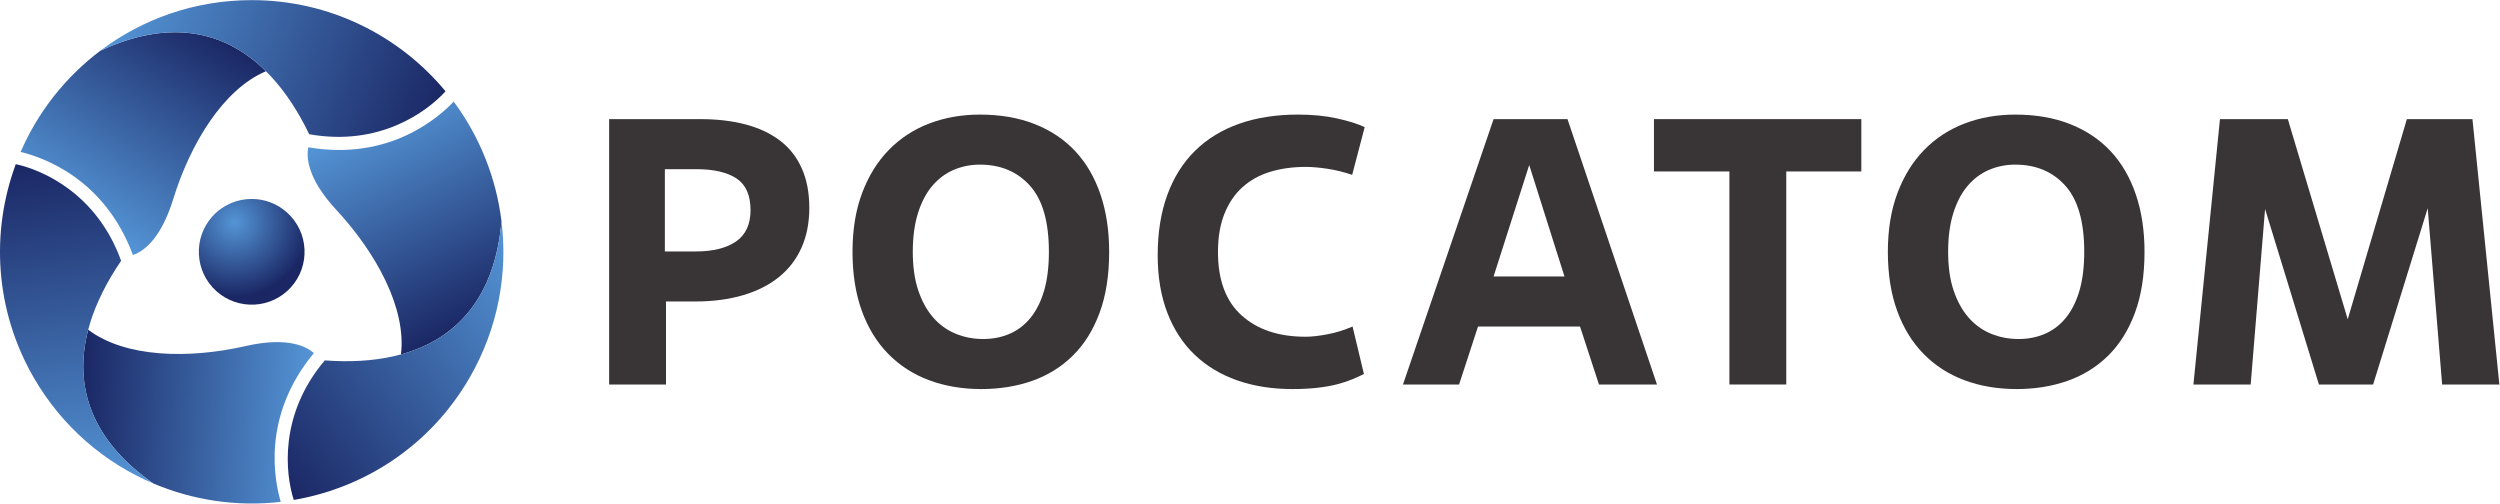
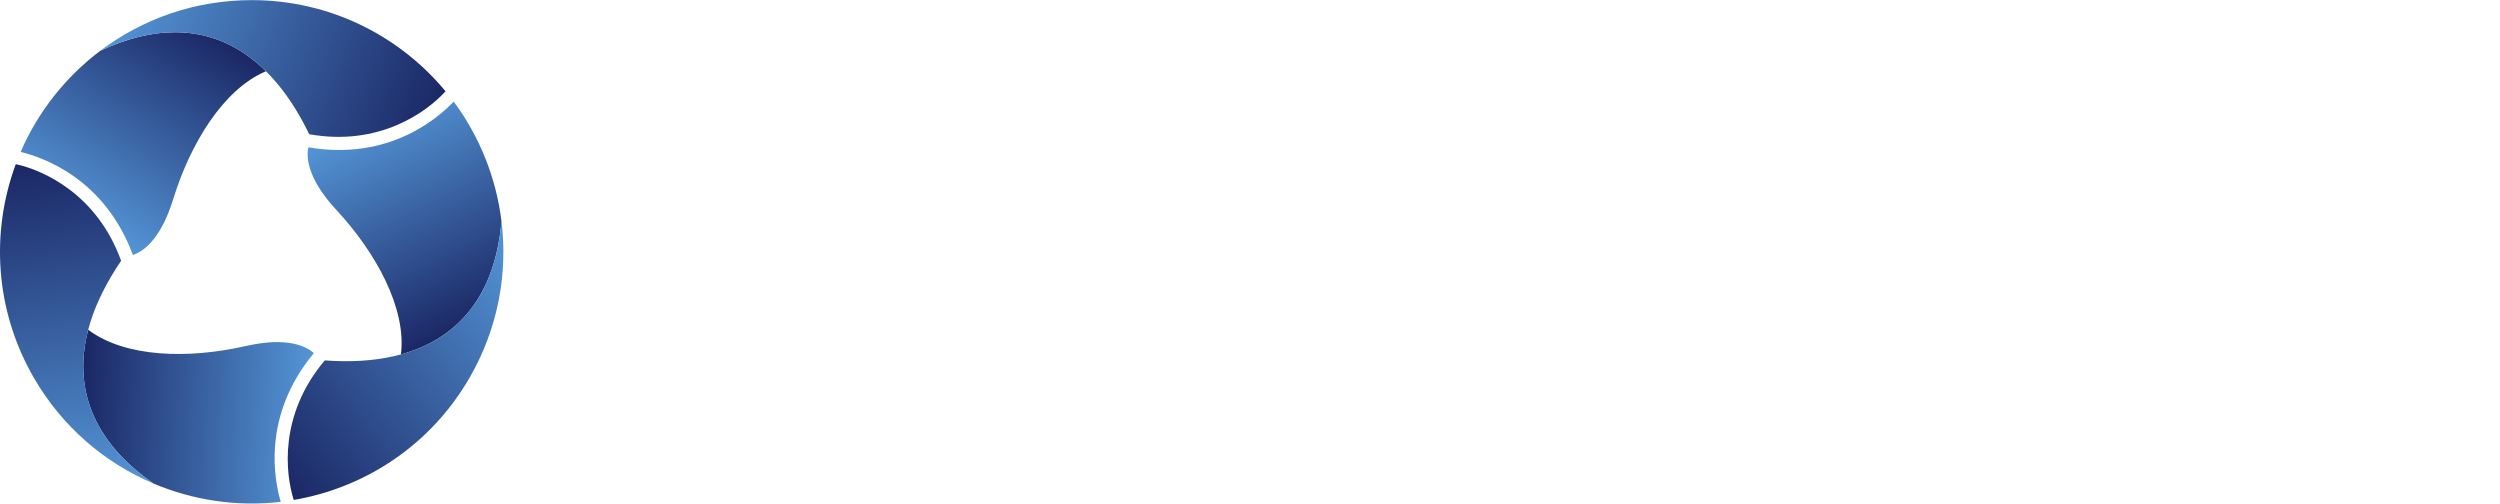
<svg xmlns="http://www.w3.org/2000/svg" viewBox="0 0 1876.573 377.953" height="377.953" width="1876.573" xml:space="preserve" id="svg2" version="1.1">
  <defs id="defs6">
    <radialGradient id="radialGradient28" spreadMethod="pad" gradientTransform="matrix(41.9,0,0,-41.901,132.193,158.315)" gradientUnits="userSpaceOnUse" r="1" cy="0" cx="0" fy="0" fx="0">
      <stop id="stop24" offset="0" style="stop-opacity:1;stop-color:#5495d6" />
      <stop id="stop26" offset="1" style="stop-opacity:1;stop-color:#1b2765" />
    </radialGradient>
    <linearGradient id="linearGradient48" spreadMethod="pad" gradientTransform="matrix(70.47,108.514,108.514,-70.47,41.227,161.758)" gradientUnits="userSpaceOnUse" y2="0" x2="1" y1="0" x1="0">
      <stop id="stop44" offset="0" style="stop-opacity:1;stop-color:#5495d6" />
      <stop id="stop46" offset="1" style="stop-opacity:1;stop-color:#1b2765" />
    </linearGradient>
    <linearGradient id="linearGradient68" spreadMethod="pad" gradientTransform="matrix(175.058,-70.728,-70.728,-175.058,69.355,286.819)" gradientUnits="userSpaceOnUse" y2="0" x2="1" y1="0" x1="0">
      <stop id="stop64" offset="0" style="stop-opacity:1;stop-color:#5495d6" />
      <stop id="stop66" offset="1" style="stop-opacity:1;stop-color:#1b2765" />
    </linearGradient>
    <linearGradient id="linearGradient88" spreadMethod="pad" gradientTransform="matrix(-129.204,6.77,6.77,129.204,174.653,44.694)" gradientUnits="userSpaceOnUse" y2="0" x2="1" y1="0" x1="0">
      <stop id="stop84" offset="0" style="stop-opacity:1;stop-color:#5495d6" />
      <stop id="stop86" offset="1" style="stop-opacity:1;stop-color:#1b2765" />
    </linearGradient>
    <linearGradient id="linearGradient108" spreadMethod="pad" gradientTransform="matrix(-26.281,186.983,186.983,26.281,52.293,6.519)" gradientUnits="userSpaceOnUse" y2="0" x2="1" y1="0" x1="0">
      <stop id="stop104" offset="0" style="stop-opacity:1;stop-color:#5495d6" />
      <stop id="stop106" offset="1" style="stop-opacity:1;stop-color:#1b2765" />
    </linearGradient>
    <linearGradient id="linearGradient128" spreadMethod="pad" gradientTransform="matrix(58.74,-115.287,-115.287,-58.74,209.314,218.779)" gradientUnits="userSpaceOnUse" y2="0" x2="1" y1="0" x1="0">
      <stop id="stop124" offset="0" style="stop-opacity:1;stop-color:#5495d6" />
      <stop id="stop126" offset="1" style="stop-opacity:1;stop-color:#1b2765" />
    </linearGradient>
    <linearGradient id="linearGradient148" spreadMethod="pad" gradientTransform="matrix(-148.788,-116.243,-116.243,148.788,303.554,131.89)" gradientUnits="userSpaceOnUse" y2="0" x2="1" y1="0" x1="0">
      <stop id="stop144" offset="0" style="stop-opacity:1;stop-color:#5495d6" />
      <stop id="stop146" offset="1" style="stop-opacity:1;stop-color:#1b2765" />
    </linearGradient>
    <clipPath id="clipPath158">
-       <path id="path156" d="M 0,283.465 H 1407.426 V 0 H 0 Z" />
-     </clipPath>
+       </clipPath>
  </defs>
  <g transform="matrix(1.333,0,0,-1.333,0,377.953)" id="g10">
    <g id="g12">
      <g id="g14">
        <g id="g20">
          <g id="g22">
-             <path id="path30" style="fill:url(#radialGradient28);stroke:none" d="M 119.611,161.685 C 108.609,149.477 109.589,130.644 121.8,119.63 v 0 c 12.208,-11.014 31.03,-10.053 42.052,2.154 v 0 c 11.001,12.208 10.026,31.034 -2.181,42.048 v 0 c -5.697,5.139 -12.838,7.673 -19.953,7.673 v 0 c -8.132,0 -16.231,-3.309 -22.107,-9.82" />
-           </g>
+             </g>
        </g>
      </g>
    </g>
    <g id="g32">
      <g id="g34">
        <g id="g40">
          <g id="g42">
            <path id="path50" style="fill:url(#linearGradient48);stroke:none" d="M 56.485,254.963 C 37.004,240.269 21.436,220.665 11.622,197.987 v 0 c 11.777,-2.902 47.039,-14.378 63.218,-58.058 v 0 c 4.865,1.586 15.354,7.7 22.632,31.3 v 0 c 9.758,31.599 28.272,61.992 52.28,72.198 v 0 c -14.412,14.258 -31.581,21.954 -51.205,21.955 v 0 c -12.976,0 -27.024,-3.364 -42.062,-10.419" />
          </g>
        </g>
      </g>
    </g>
    <g id="g52">
      <g id="g54">
        <g id="g60">
          <g id="g62">
            <path id="path70" style="fill:url(#linearGradient68);stroke:none" d="m 141.733,283.465 c -32.002,0 -61.527,-10.61 -85.249,-28.502 v 0 c 52.453,24.609 92.878,4.307 117.634,-47.008 v 0 c 39.432,-7.072 66.212,12.549 76.765,24.16 v 0 c 0.003,0.002 0.005,0.005 0.007,0.008 v 0 c -25.993,31.364 -65.243,51.342 -109.157,51.342 z" />
          </g>
        </g>
      </g>
    </g>
    <g id="g72">
      <g id="g74">
        <g id="g80">
          <g id="g82">
            <path id="path90" style="fill:url(#linearGradient88);stroke:none" d="M 86.314,11.301 C 108.778,1.777 133.539,-1.904 158.083,0.934 v 0 c -3.375,11.652 -11.068,47.93 18.667,83.781 v 0 c -3.806,3.422 -14.344,9.449 -38.421,3.952 v 0 C 106.087,81.32 70.511,82.157 49.67,97.848 v 0 C 41.13,65.27 52.072,35.162 86.314,11.301" />
          </g>
        </g>
      </g>
    </g>
    <g id="g92">
      <g id="g94">
        <g id="g100">
          <g id="g102">
            <path id="path110" style="fill:url(#linearGradient108);stroke:none" d="M 19.009,70.884 C 35.01,43.167 58.959,22.9 86.314,11.301 v 0 C 38.777,44.426 36.145,89.589 68.204,136.687 v 0 C 54.612,174.375 24.232,187.759 8.9,191.093 v 0 c -0.004,0.001 -0.007,0.002 -0.011,0.002 v 0 C -5.273,152.901 -2.949,108.919 19.009,70.884" />
          </g>
        </g>
      </g>
    </g>
    <g id="g112">
      <g id="g114">
        <g id="g120">
          <g id="g122">
            <path id="path130" style="fill:url(#linearGradient128);stroke:none" d="m 173.608,200.587 c -1.06,-5.007 -1.011,-17.148 15.788,-35.252 v 0 c 22.484,-24.252 39.546,-55.482 36.379,-81.378 v 0 c 32.482,8.892 53.083,33.423 56.623,75.01 v 0 c -2.983,24.219 -12.177,47.505 -26.906,67.343 v 0 c -8.402,-8.749 -35.971,-33.551 -81.884,-25.723" />
          </g>
        </g>
      </g>
    </g>
    <g id="g132">
      <g id="g134">
        <g id="g140">
          <g id="g142">
            <path id="path150" style="fill:url(#linearGradient148);stroke:none" d="M 182.876,80.59 C 157.036,49.973 160.636,16.969 165.414,2.023 v 0 c 0.001,-0.003 0.002,-0.006 0.003,-0.01 v 0 c 40.157,6.831 77.082,30.835 99.039,68.87 v 0 c 16.001,27.717 21.576,58.593 17.942,88.085 v 0 C 277.483,101.234 239.691,76.373 182.876,80.59" />
          </g>
        </g>
      </g>
    </g>
    <g id="g152">
      <g clip-path="url(#clipPath158)" id="g154">
        <g transform="translate(374.391,141.948)" id="g160">
          <path id="path162" style="fill:#393536;fill-opacity:1;fill-rule:nonzero;stroke:none" d="m 0,0 h 17.507 c 9.675,0 17.218,1.885 22.628,5.658 5.407,3.767 8.111,9.639 8.111,17.611 0,8.397 -2.635,14.336 -7.899,17.824 -5.265,3.486 -12.808,5.231 -22.629,5.231 L 0,46.324 Z M 0.642,-74.932 H -31.381 V 74.505 h 51.447 c 9.395,0 17.86,-0.998 25.406,-2.989 7.543,-1.994 13.981,-5.017 19.319,-9.074 5.337,-4.055 9.427,-9.252 12.274,-15.585 2.848,-6.333 4.273,-13.769 4.273,-22.307 0,-8.4 -1.462,-15.869 -4.379,-22.417 C 74.043,-4.414 69.81,-9.927 64.258,-14.411 58.706,-18.892 51.947,-22.308 43.978,-24.658 36.005,-27.006 27.04,-28.18 17.08,-28.18 H 0.642 Z" />
        </g>
        <g transform="translate(553.713,92.634)" id="g164">
          <path id="path166" style="fill:#393536;fill-opacity:1;fill-rule:nonzero;stroke:none" d="m 0,0 c 5.406,0 10.387,0.995 14.943,2.989 4.554,1.991 8.466,5.017 11.743,9.074 3.27,4.054 5.797,9.14 7.579,15.261 1.776,6.117 2.668,13.376 2.668,21.775 0,16.937 -3.561,29.354 -10.674,37.254 -7.12,7.896 -16.511,11.848 -28.18,11.848 -5.268,0 -10.215,-0.998 -14.838,-2.989 -4.626,-1.994 -8.644,-5.017 -12.06,-9.074 -3.416,-4.055 -6.085,-9.179 -8.006,-15.37 -1.921,-6.19 -2.883,-13.415 -2.883,-21.669 0,-8.399 1.032,-15.658 3.095,-21.775 2.064,-6.121 4.874,-11.207 8.432,-15.261 3.558,-4.057 7.758,-7.083 12.596,-9.074 C -10.747,0.995 -5.549,0 0,0 m -1.068,-28.181 c -10.817,0 -20.674,1.676 -29.567,5.017 -8.895,3.343 -16.543,8.29 -22.949,14.837 -6.405,6.545 -11.352,14.623 -14.837,24.232 -3.489,9.607 -5.229,20.671 -5.229,33.194 0,12.523 1.813,23.59 5.443,33.196 3.628,9.607 8.645,17.682 15.05,24.23 6.405,6.547 13.984,11.494 22.737,14.837 8.75,3.343 18.251,5.016 28.499,5.016 11.527,0 21.808,-1.779 30.849,-5.337 9.034,-3.558 16.65,-8.644 22.84,-15.261 6.194,-6.62 10.922,-14.732 14.199,-24.338 3.271,-9.606 4.907,-20.386 4.907,-32.343 0,-13.234 -1.811,-24.728 -5.443,-34.477 C 61.804,4.874 56.748,-3.168 50.276,-9.5 43.798,-15.833 36.186,-20.532 27.433,-23.591 18.68,-26.65 9.18,-28.181 -1.068,-28.181" />
        </g>
        <g transform="translate(768.047,72.934)" id="g168">
          <path id="path170" style="fill:#393536;fill-opacity:1;fill-rule:nonzero;stroke:none" d="m 0,0 c -1.997,-0.993 -4.163,-1.982 -6.511,-2.968 -2.348,-0.993 -5.125,-1.909 -8.326,-2.757 -3.201,-0.847 -6.905,-1.519 -11.098,-2.015 -4.2,-0.49 -9.005,-0.741 -14.414,-0.741 -11.389,0 -21.742,1.64 -31.062,4.911 -9.318,3.273 -17.288,8.075 -23.908,14.41 -6.62,6.33 -11.739,14.196 -15.37,23.588 -3.63,9.394 -5.446,20.208 -5.446,32.449 0,12.81 1.816,24.157 5.446,34.05 3.631,9.891 8.859,18.181 15.691,24.87 6.832,6.69 15.122,11.743 24.87,15.158 9.749,3.416 20.744,5.123 32.986,5.123 8.108,0 15.4,-0.714 21.881,-2.133 6.475,-1.425 11.703,-3.062 15.691,-4.91 l -7.05,-26.898 c -4.556,1.564 -9.18,2.702 -13.875,3.416 -4.696,0.708 -8.75,1.065 -12.169,1.065 -7.401,0 -14.124,-0.926 -20.169,-2.781 -6.051,-1.855 -11.25,-4.744 -15.588,-8.665 -4.345,-3.925 -7.722,-8.916 -10.142,-14.977 -2.42,-6.066 -3.625,-13.231 -3.625,-21.503 0,-15.833 4.442,-27.744 13.344,-35.732 8.888,-7.987 20.882,-11.981 35.968,-11.981 3.419,0 7.54,0.46 12.381,1.389 4.84,0.923 9.536,2.381 14.093,4.375 z" />
        </g>
        <g transform="translate(841.055,127.857)" id="g172">
          <path id="path174" style="fill:#393536;fill-opacity:1;fill-rule:nonzero;stroke:none" d="M 0,0 H 39.92 L 20.066,62.763 Z M 48.67,-28.18 H -8.756 L -19.43,-60.841 H -51.023 L 0,88.595 H 41.627 L 92.009,-60.841 H 59.345 Z" />
        </g>
        <g transform="translate(1005.867,67.016)" id="g176">
-           <path id="path178" style="fill:#393536;fill-opacity:1;fill-rule:nonzero;stroke:none" d="m 0,0 h -32.023 v 119.976 h -42.485 v 29.46 H 42.268 v -29.46 H 0 Z" />
-         </g>
+           </g>
        <g transform="translate(1136.73,92.634)" id="g180">
          <path id="path182" style="fill:#393536;fill-opacity:1;fill-rule:nonzero;stroke:none" d="m 0,0 c 5.404,0 10.384,0.995 14.941,2.989 4.556,1.991 8.466,5.017 11.739,9.074 3.274,4.054 5.797,9.14 7.582,15.261 1.779,6.117 2.669,13.376 2.669,21.775 0,16.937 -3.558,29.354 -10.675,37.254 -7.116,7.896 -16.513,11.848 -28.18,11.848 -5.264,0 -10.215,-0.998 -14.838,-2.989 -4.623,-1.994 -8.647,-5.017 -12.06,-9.074 -3.419,-4.055 -6.087,-9.179 -8.006,-15.37 -1.924,-6.19 -2.88,-13.415 -2.88,-21.669 0,-8.399 1.029,-15.658 3.092,-21.775 2.064,-6.121 4.878,-11.207 8.436,-15.261 3.552,-4.057 7.752,-7.083 12.592,-9.074 C -10.753,0.995 -5.555,0 0,0 m -1.071,-28.181 c -10.813,0 -20.671,1.676 -29.566,5.017 -8.896,3.343 -16.544,8.29 -22.946,14.837 -6.409,6.545 -11.353,14.623 -14.838,24.232 -3.491,9.607 -5.234,20.671 -5.234,33.194 0,12.523 1.815,23.59 5.446,33.196 3.631,9.607 8.647,17.682 15.049,24.23 6.402,6.547 13.985,11.494 22.735,14.837 8.756,3.343 18.256,5.016 28.501,5.016 11.527,0 21.808,-1.779 30.849,-5.337 9.034,-3.558 16.653,-8.644 22.843,-15.261 6.191,-6.62 10.917,-14.732 14.196,-24.338 3.275,-9.606 4.908,-20.386 4.908,-32.343 0,-13.234 -1.815,-24.728 -5.44,-34.477 C 61.802,4.874 56.748,-3.168 50.274,-9.5 43.793,-15.833 36.18,-20.532 27.431,-23.591 18.674,-26.65 9.18,-28.181 -1.071,-28.181" />
        </g>
        <g transform="translate(1407.426,67.016)" id="g184">
          <path id="path186" style="fill:#393536;fill-opacity:1;fill-rule:nonzero;stroke:none" d="M 0,0 H -32.235 L -40.349,99.269 -71.09,0 h -30.528 L -131.935,98.84 -140.043,0 h -32.236 l 14.941,149.436 h 38.214 l 33.729,-112.718 33.306,112.718 h 36.931 z" />
        </g>
      </g>
    </g>
  </g>
</svg>